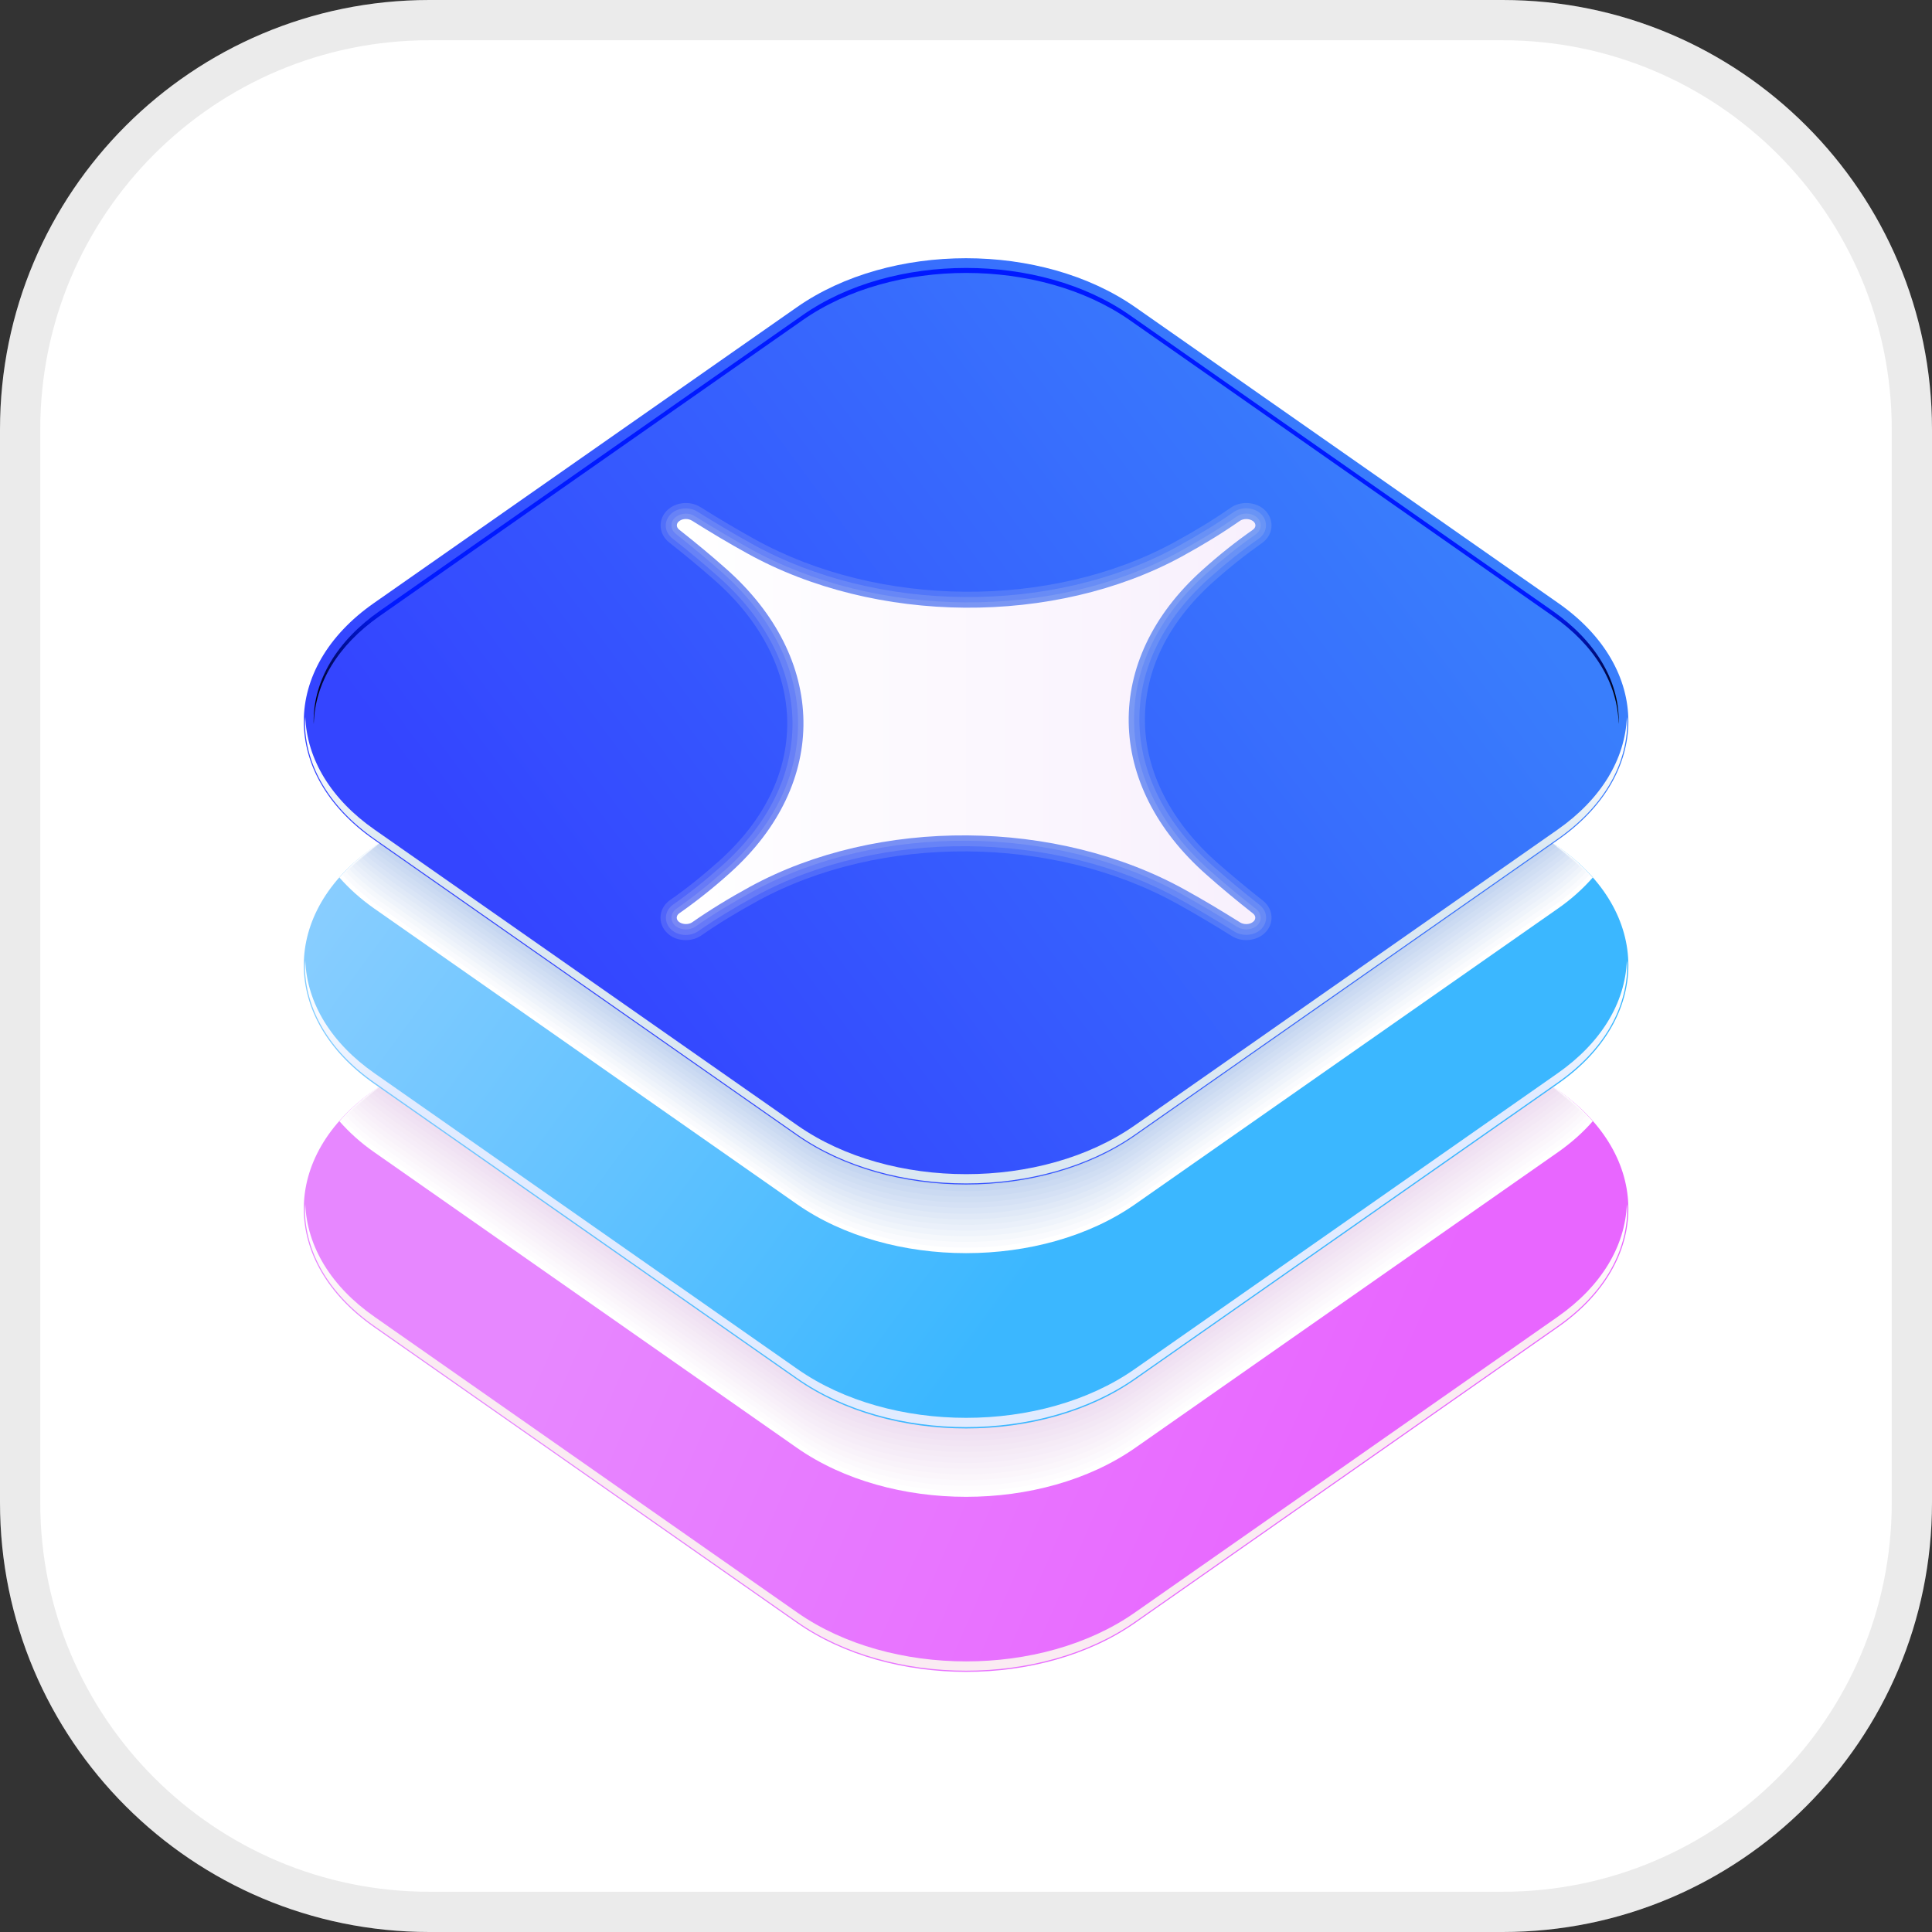
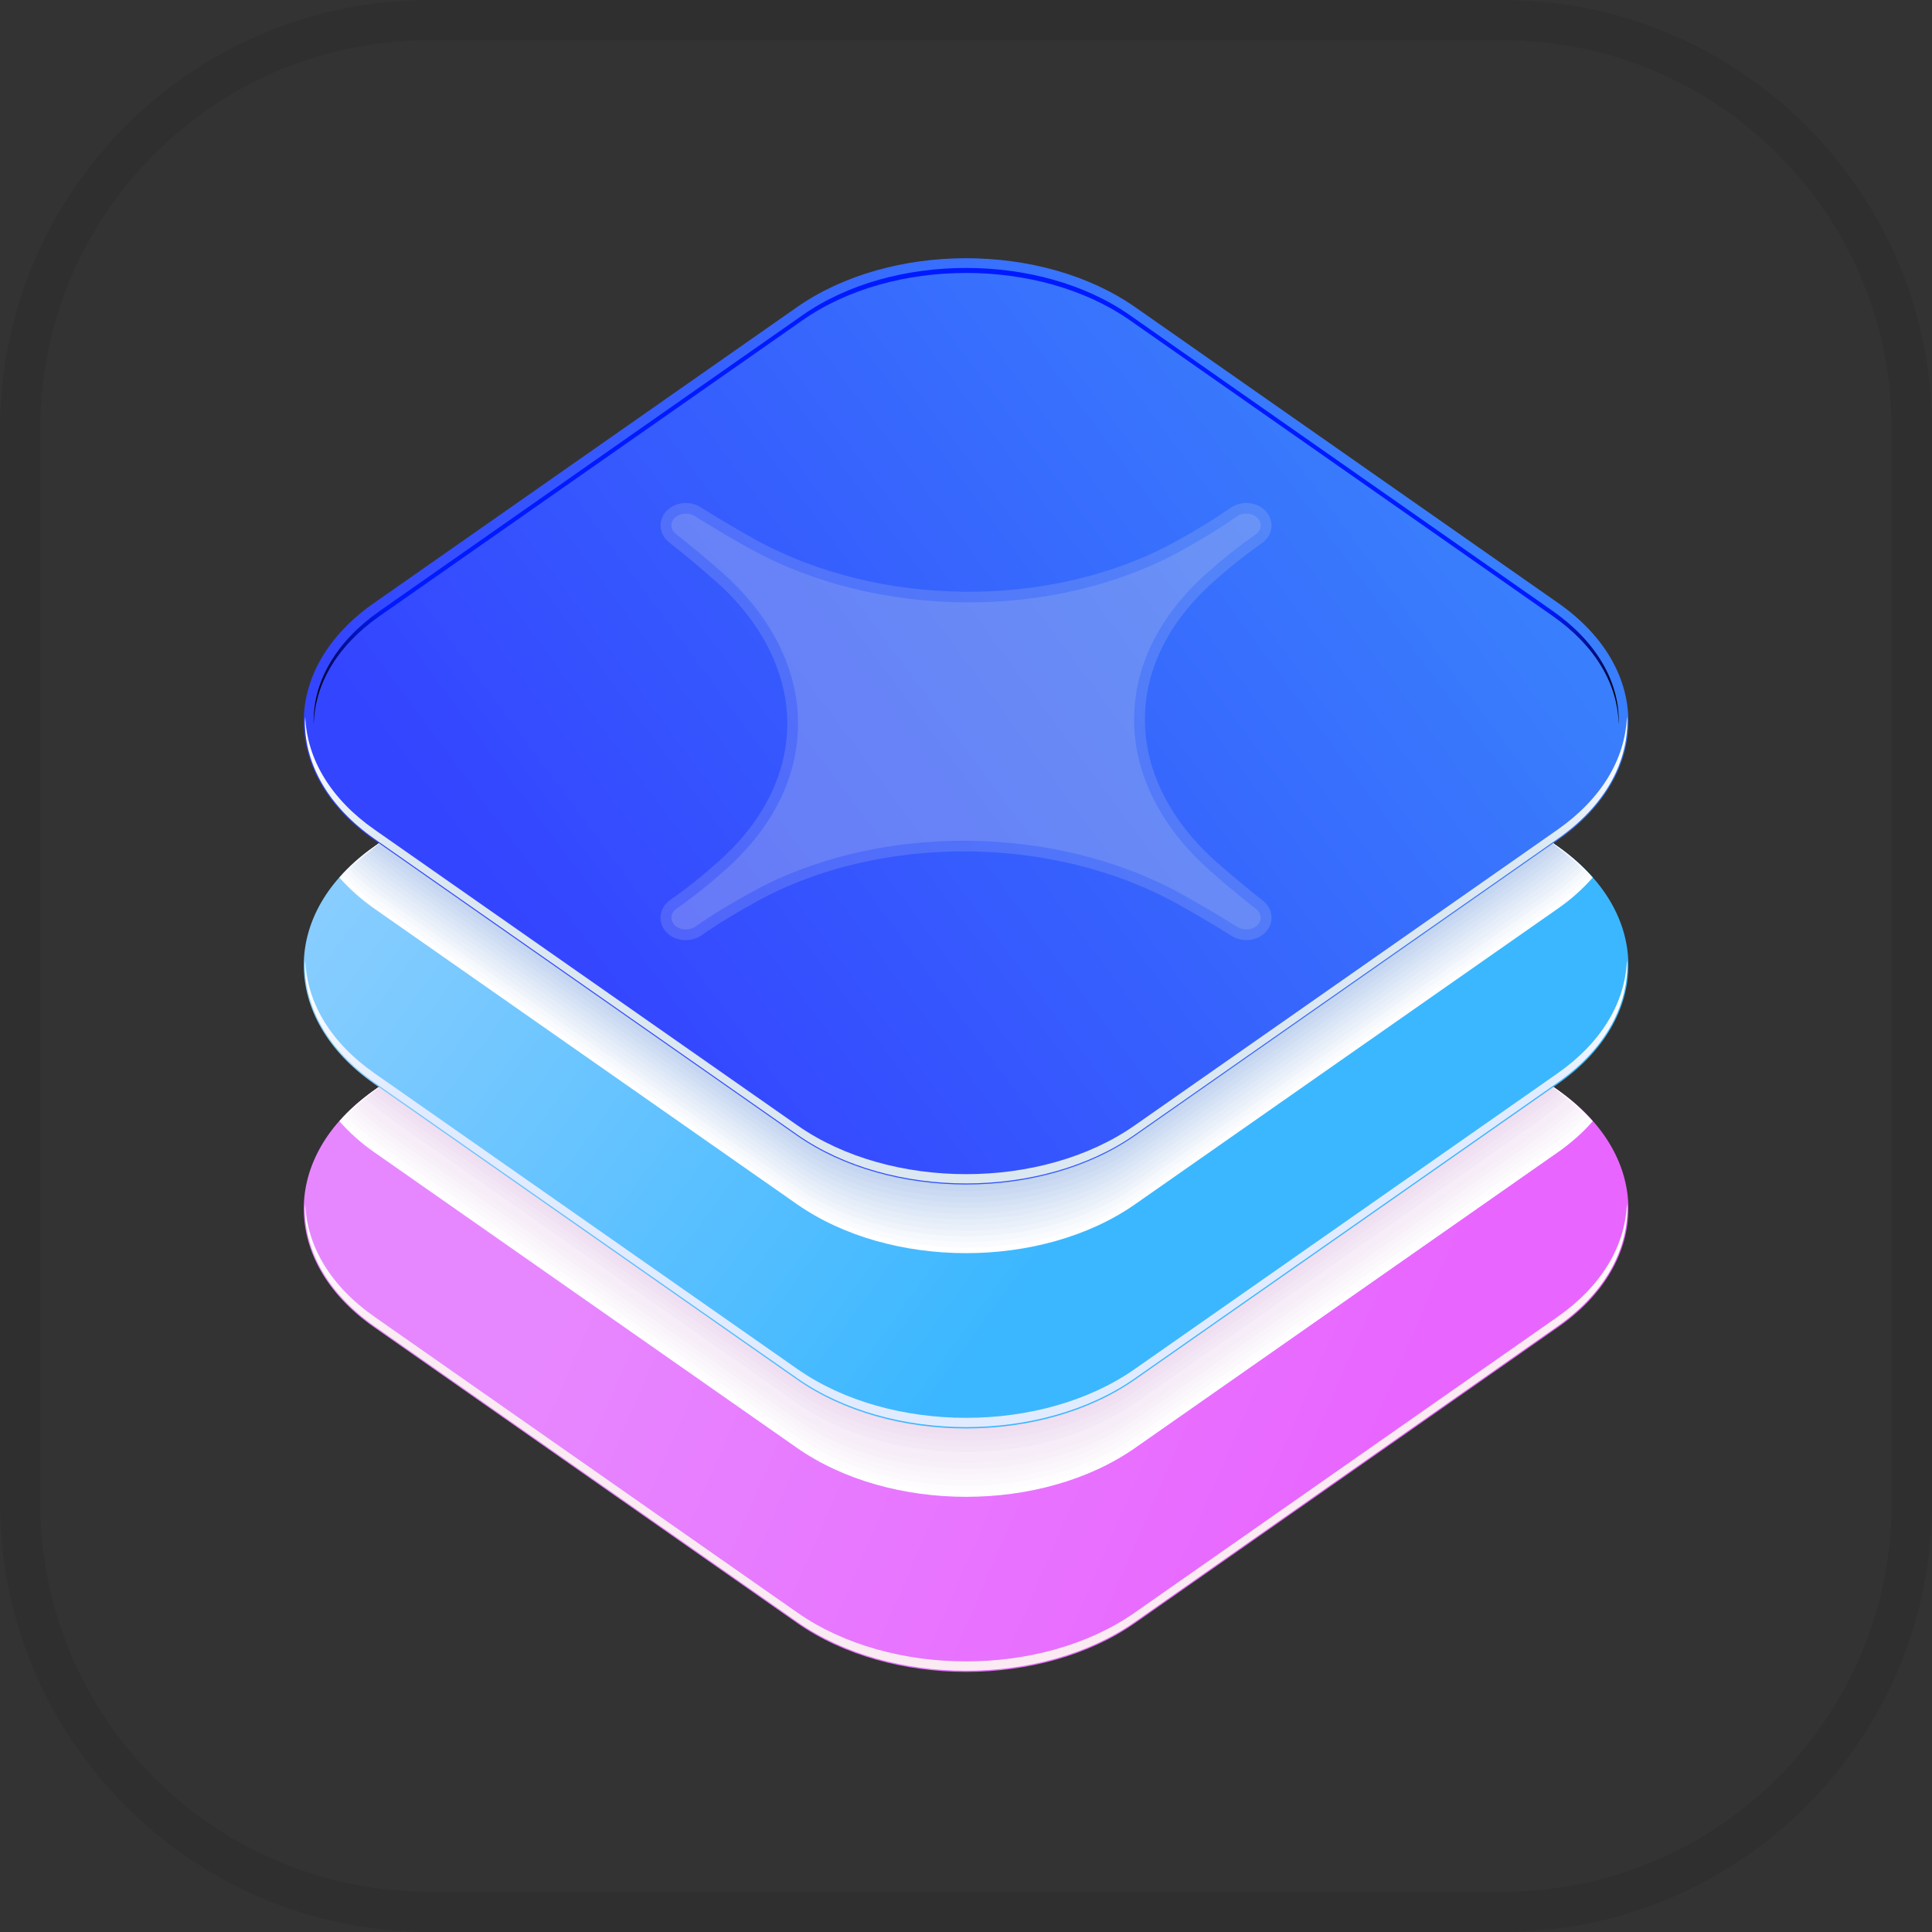
<svg xmlns="http://www.w3.org/2000/svg" width="48" height="48" viewBox="0 0 48 48" fill="none">
  <rect x="0" y="0" width="48" height="48" fill="#333333" stroke="none" />
  <g clip-path="url(#clip0_202_2147)">
-     <path d="M37.333 0H10.667C4.776 0 0 4.776 0 10.667V37.333C0 43.224 4.776 48 10.667 48H37.333C43.224 48 48 43.224 48 37.333V10.667C48 4.776 43.224 0 37.333 0Z" fill="white" />
    <path d="M10.667 0.5H37.333C42.947 0.5 47.5 5.052 47.5 10.667V37.333C47.5 42.947 42.947 47.5 37.333 47.5H10.667C5.052 47.5 0.5 42.947 0.5 37.333V10.667C0.5 5.052 5.052 0.5 10.667 0.5Z" stroke="black" stroke-opacity="0.08" />
    <path d="M38.714 27.091L28.205 19.741C25.882 18.119 22.119 18.119 19.799 19.741L9.29 27.091C6.967 28.714 6.967 31.348 9.29 32.97L19.799 40.32C22.122 41.943 25.885 41.943 28.205 40.32L38.714 32.97C41.037 31.348 41.037 28.714 38.714 27.091Z" fill="url(#paint0_linear_202_2147)" />
    <g style="mix-blend-mode:multiply">
      <path d="M38.714 27.091L28.205 19.741C25.882 18.118 22.119 18.118 19.799 19.741L9.29 27.091C8.954 27.328 8.669 27.584 8.432 27.856C8.672 28.128 8.954 28.387 9.29 28.621L19.799 35.971C22.122 37.594 25.885 37.594 28.205 35.971L38.714 28.621C39.05 28.384 39.335 28.128 39.572 27.856C39.332 27.584 39.05 27.325 38.714 27.091Z" fill="white" />
      <path d="M19.799 19.741L9.373 27.034C9.063 27.251 8.736 27.536 8.516 27.786C8.736 28.035 9.063 28.32 9.373 28.538L19.799 35.831C22.109 37.447 25.847 37.453 28.17 35.853C28.183 35.846 28.624 35.539 28.634 35.53L38.628 28.538C38.938 28.32 39.268 28.035 39.488 27.782C39.268 27.533 38.938 27.245 38.628 27.027L28.631 20.035C28.631 20.035 28.18 19.722 28.167 19.712C25.844 18.112 22.106 18.119 19.796 19.735L19.799 19.741Z" fill="#FEFCFE" />
      <path d="M19.799 19.741L9.453 26.979C9.168 27.178 8.8 27.488 8.595 27.719C8.797 27.949 9.168 28.259 9.453 28.458L19.799 35.696C22.099 37.303 25.811 37.319 28.135 35.741C28.16 35.728 28.576 35.437 28.599 35.421L38.544 28.464C38.829 28.266 39.203 27.952 39.405 27.722C39.203 27.491 38.829 27.178 38.541 26.979L28.592 20.023C28.57 20.007 28.154 19.719 28.131 19.703C25.808 18.125 22.093 18.138 19.796 19.747L19.799 19.741Z" fill="#FCF9FD" />
      <path d="M19.799 19.741L9.533 26.922C9.274 27.104 8.861 27.437 8.679 27.648C8.864 27.856 9.274 28.192 9.533 28.374L19.799 35.555C22.087 37.155 25.776 37.178 28.099 35.622C28.135 35.6 28.528 35.328 28.564 35.306L38.461 28.381C38.72 28.198 39.143 27.859 39.325 27.648C39.143 27.44 38.72 27.098 38.461 26.915L28.56 19.99C28.528 19.968 28.135 19.696 28.099 19.674C25.773 18.118 22.084 18.141 19.799 19.738V19.741Z" fill="#FBF6FB" />
      <path d="M19.799 19.741L9.613 26.864C9.38 27.027 8.925 27.389 8.759 27.578C8.925 27.766 9.38 28.128 9.613 28.291L19.799 35.414C22.077 37.005 25.738 37.034 28.061 35.504C28.109 35.475 28.48 35.222 28.525 35.19L38.375 28.301C38.608 28.138 39.076 27.77 39.242 27.581C39.076 27.392 38.608 27.024 38.375 26.861L28.522 19.971C28.477 19.939 28.109 19.686 28.061 19.658C25.735 18.125 22.071 18.154 19.796 19.744L19.799 19.741Z" fill="#F9F3FA" />
      <path d="M19.799 19.741L9.696 26.81C9.488 26.954 8.989 27.341 8.842 27.507C8.989 27.674 9.488 28.061 9.696 28.205L19.799 35.274C22.064 36.858 25.703 36.893 28.026 35.386C28.087 35.35 28.432 35.114 28.49 35.072L38.292 28.215C38.5 28.07 39.012 27.674 39.159 27.504C39.012 27.338 38.5 26.941 38.292 26.794L28.487 19.936C28.432 19.898 28.087 19.661 28.029 19.626C25.703 18.115 22.061 18.151 19.796 19.735L19.799 19.741Z" fill="#F8F0F9" />
      <path d="M19.799 19.741L9.776 26.752C9.594 26.88 9.053 27.293 8.925 27.437C9.053 27.584 9.597 27.997 9.776 28.122L19.799 35.133C22.052 36.707 25.665 36.752 27.991 35.267C28.064 35.226 28.384 35.005 28.455 34.957L38.209 28.134C38.391 28.006 38.951 27.584 39.079 27.437C38.951 27.29 38.391 26.867 38.209 26.739L28.452 19.917C28.384 19.869 28.064 19.651 27.994 19.61C25.665 18.122 22.049 18.163 19.796 19.741H19.799Z" fill="#F6EDF8" />
-       <path d="M19.799 19.741L9.856 26.694C9.7 26.803 9.114 27.242 9.005 27.366C9.117 27.491 9.703 27.93 9.856 28.038L19.799 34.992C22.042 36.56 25.629 36.611 27.956 35.149C28.042 35.101 28.34 34.899 28.419 34.842L38.128 28.051C38.285 27.942 38.89 27.491 38.999 27.366C38.89 27.242 38.282 26.787 38.125 26.678L28.416 19.888C28.34 19.834 28.042 19.632 27.959 19.584C25.629 18.118 22.039 18.17 19.796 19.738L19.799 19.741Z" fill="#F5EBF6" />
      <path d="M19.799 19.741L9.936 26.64C9.805 26.73 9.178 27.194 9.085 27.299C9.178 27.405 9.805 27.869 9.936 27.959L19.799 34.858C22.029 36.416 25.594 36.477 27.92 35.037C28.02 34.983 28.291 34.797 28.381 34.733L38.042 27.978C38.173 27.888 38.823 27.408 38.916 27.302C38.823 27.197 38.17 26.717 38.042 26.627L28.381 19.872C28.291 19.811 28.023 19.626 27.927 19.571C25.597 18.128 22.029 18.186 19.799 19.747V19.741Z" fill="#F3E8F5" />
      <path d="M19.799 19.741L10.02 26.583C9.917 26.656 9.242 27.146 9.168 27.229C9.242 27.312 9.914 27.802 10.02 27.875L19.799 34.717C22.02 36.269 25.555 36.336 27.885 34.919C27.994 34.855 28.244 34.688 28.346 34.618L37.959 27.895C38.061 27.821 38.762 27.315 38.836 27.232C38.762 27.149 38.064 26.64 37.959 26.57L28.346 19.847C28.247 19.776 28 19.61 27.892 19.549C25.559 18.128 22.016 18.192 19.799 19.744V19.741Z" fill="#F2E5F4" />
      <path d="M19.799 19.741L10.1 26.525C10.023 26.579 9.306 27.095 9.251 27.159C9.306 27.223 10.023 27.738 10.1 27.792L19.799 34.576C22.007 36.118 25.52 36.195 27.85 34.8C27.971 34.73 28.199 34.583 28.311 34.502L37.876 27.811C37.952 27.757 38.698 27.223 38.752 27.159C38.698 27.095 37.952 26.56 37.876 26.506L28.311 19.818C28.199 19.741 27.978 19.594 27.856 19.523C25.523 18.125 22.007 18.195 19.796 19.741H19.799Z" fill="#F0E2F3" />
-       <path d="M19.799 19.741L10.18 26.47C10.129 26.506 9.37 27.046 9.332 27.088C9.37 27.13 10.129 27.67 10.18 27.706L19.799 34.435C21.997 35.971 25.485 36.051 27.815 34.682C27.949 34.605 28.151 34.474 28.276 34.387L37.792 27.731C37.844 27.696 38.634 27.133 38.672 27.091C38.637 27.05 37.844 26.486 37.792 26.451L28.276 19.795C28.154 19.709 27.956 19.581 27.825 19.504C25.492 18.128 21.997 18.208 19.799 19.744V19.741Z" fill="#EFDFF1" />
+       <path d="M19.799 19.741L10.18 26.47C10.129 26.506 9.37 27.046 9.332 27.088C9.37 27.13 10.129 27.67 10.18 27.706L19.799 34.435C21.997 35.971 25.485 36.051 27.815 34.682C27.949 34.605 28.151 34.474 28.276 34.387L37.792 27.731C37.844 27.696 38.634 27.133 38.672 27.091L28.276 19.795C28.154 19.709 27.956 19.581 27.825 19.504C25.492 18.128 21.997 18.208 19.799 19.744V19.741Z" fill="#EFDFF1" />
      <path d="M19.799 19.741L10.26 26.413C10.234 26.432 9.431 26.998 9.412 27.018C9.431 27.04 10.234 27.603 10.26 27.622L19.799 34.294C21.984 35.821 25.447 35.91 27.78 34.563C27.927 34.48 28.103 34.365 28.24 34.269L37.709 27.645C37.735 27.626 38.573 27.037 38.589 27.014C38.57 26.992 37.735 26.403 37.706 26.384L28.237 19.763C28.103 19.67 27.93 19.558 27.786 19.475C25.45 18.122 21.981 18.208 19.796 19.738L19.799 19.741Z" fill="#EDDCF0" />
      <path d="M19.799 19.741L9.495 26.947L19.799 34.154C22.122 35.776 25.885 35.776 28.205 34.154L38.509 26.947L28.205 19.741C25.882 18.118 22.119 18.118 19.799 19.741Z" fill="#ECD9EF" />
    </g>
    <path d="M38.714 21.04L28.205 13.69C25.882 12.068 22.119 12.068 19.799 13.69L9.29 21.04C6.967 22.663 6.967 25.296 9.29 26.922L19.799 34.272C22.122 35.895 25.885 35.895 28.205 34.272L38.714 26.922C41.037 25.3 41.037 22.666 38.714 21.04Z" fill="url(#paint1_linear_202_2147)" />
    <g style="mix-blend-mode:multiply">
      <path d="M38.714 21.037L28.205 13.687C25.882 12.064 22.119 12.064 19.799 13.687L9.29 21.037C8.954 21.271 8.672 21.53 8.432 21.802C8.672 22.074 8.954 22.33 9.29 22.567L19.799 29.917C22.122 31.54 25.885 31.54 28.205 29.917L38.714 22.567C39.05 22.333 39.332 22.074 39.572 21.802C39.332 21.53 39.05 21.274 38.714 21.037Z" fill="white" />
      <path d="M19.799 13.69L9.373 20.983C9.063 21.2 8.736 21.482 8.516 21.735C8.736 21.984 9.06 22.269 9.373 22.487L19.799 29.78C22.109 31.396 25.847 31.402 28.17 29.802C28.183 29.796 28.624 29.488 28.634 29.479L38.628 22.487C38.938 22.269 39.264 21.984 39.485 21.735C39.264 21.485 38.938 21.197 38.628 20.983L28.634 13.991C28.634 13.991 28.183 13.677 28.17 13.668C25.847 12.068 22.109 12.074 19.799 13.69Z" fill="#FAFBFE" />
      <path d="M19.799 13.69L9.453 20.928C9.168 21.127 8.8 21.437 8.599 21.664C8.8 21.895 9.168 22.202 9.453 22.4L19.799 29.639C22.1 31.245 25.812 31.261 28.135 29.684C28.16 29.671 28.576 29.38 28.599 29.364L38.544 22.407C38.829 22.208 39.204 21.895 39.405 21.664C39.204 21.434 38.829 21.12 38.544 20.922L28.599 13.965C28.576 13.949 28.16 13.661 28.138 13.645C25.815 12.068 22.1 12.08 19.802 13.69H19.799Z" fill="#F5F8FC" />
      <path d="M19.799 13.69L9.533 20.871C9.274 21.05 8.864 21.386 8.679 21.594C8.861 21.802 9.274 22.138 9.533 22.317L19.799 29.498C22.087 31.098 25.776 31.12 28.096 29.565C28.131 29.543 28.528 29.271 28.56 29.248L38.458 22.324C38.717 22.144 39.136 21.802 39.322 21.594C39.139 21.386 38.717 21.044 38.458 20.864L28.56 13.94C28.528 13.917 28.135 13.645 28.099 13.623C25.773 12.068 22.084 12.09 19.799 13.687V13.69Z" fill="#EFF4FB" />
      <path d="M19.799 13.69L9.613 20.813C9.38 20.976 8.925 21.335 8.759 21.523C8.925 21.712 9.38 22.071 9.613 22.234L19.799 29.357C22.077 30.948 25.738 30.98 28.061 29.447C28.109 29.418 28.48 29.165 28.525 29.133L38.375 22.244C38.608 22.08 39.072 21.712 39.239 21.523C39.072 21.335 38.608 20.967 38.375 20.803L28.525 13.914C28.48 13.882 28.112 13.629 28.064 13.6C25.738 12.068 22.074 12.096 19.799 13.687V13.69Z" fill="#EAF0FA" />
      <path d="M19.799 13.69L9.696 20.756C9.488 20.899 8.992 21.287 8.845 21.453C8.992 21.619 9.491 22.007 9.696 22.151L19.799 29.216C22.064 30.8 25.703 30.835 28.026 29.328C28.087 29.293 28.432 29.056 28.49 29.015L38.291 22.157C38.499 22.013 39.011 21.616 39.159 21.45C39.011 21.284 38.499 20.887 38.291 20.743L28.49 13.885C28.436 13.847 28.09 13.61 28.032 13.575C25.706 12.064 22.064 12.1 19.799 13.684V13.69Z" fill="#E5EDF8" />
      <path d="M19.799 13.69L9.776 20.701C9.594 20.829 9.053 21.239 8.925 21.386C9.053 21.533 9.594 21.943 9.776 22.071L19.799 29.082C22.052 30.656 25.665 30.701 27.991 29.216C28.064 29.175 28.384 28.954 28.455 28.906L38.209 22.084C38.391 21.956 38.948 21.533 39.076 21.389C38.948 21.242 38.388 20.82 38.209 20.692L28.455 13.869C28.388 13.821 28.068 13.604 27.997 13.562C25.668 12.074 22.052 12.116 19.799 13.693V13.69Z" fill="#E0E9F7" />
      <path d="M19.799 13.69L9.856 20.643C9.7 20.752 9.117 21.188 9.005 21.316C9.114 21.44 9.7 21.879 9.856 21.988L19.799 28.941C22.042 30.509 25.629 30.56 27.956 29.098C28.042 29.05 28.34 28.848 28.419 28.791L38.125 22C38.282 21.892 38.883 21.44 38.995 21.316C38.887 21.191 38.282 20.739 38.125 20.631L28.419 13.84C28.343 13.786 28.045 13.584 27.962 13.536C25.632 12.071 22.042 12.122 19.799 13.69Z" fill="#DAE5F6" />
      <path d="M19.799 13.69L9.94 20.586C9.812 20.676 9.181 21.14 9.092 21.242C9.184 21.348 9.812 21.808 9.94 21.898L19.799 28.794C22.029 30.352 25.594 30.413 27.921 28.973C28.02 28.919 28.292 28.733 28.384 28.669L38.042 21.914C38.17 21.824 38.823 21.344 38.913 21.242C38.82 21.136 38.17 20.66 38.039 20.57L28.381 13.815C28.292 13.754 28.02 13.568 27.927 13.514C25.597 12.071 22.029 12.128 19.799 13.69Z" fill="#D5E1F5" />
      <path d="M19.799 13.69L10.02 20.532C9.917 20.605 9.245 21.092 9.172 21.175C9.245 21.258 9.917 21.748 10.02 21.818L19.799 28.66C22.02 30.212 25.556 30.279 27.885 28.861C27.994 28.797 28.244 28.631 28.346 28.561L37.956 21.837C38.058 21.764 38.756 21.258 38.829 21.175C38.756 21.092 38.058 20.586 37.956 20.512L28.346 13.789C28.247 13.719 28 13.553 27.892 13.492C25.559 12.071 22.016 12.135 19.799 13.687V13.69Z" fill="#D0DEF3" />
      <path d="M19.799 13.69L10.1 20.474C10.023 20.528 9.309 21.04 9.251 21.104C9.306 21.168 10.02 21.68 10.1 21.735L19.799 28.519C22.007 30.061 25.52 30.138 27.85 28.743C27.971 28.672 28.199 28.525 28.311 28.445L37.872 21.757C37.949 21.703 38.691 21.168 38.749 21.108C38.695 21.044 37.949 20.512 37.872 20.458L28.311 13.77C28.199 13.693 27.978 13.546 27.856 13.476C25.523 12.077 22.007 12.148 19.796 13.693L19.799 13.69Z" fill="#CBDAF2" />
      <path d="M19.799 13.69L10.18 20.416C10.128 20.452 9.37 20.992 9.335 21.034C9.37 21.076 10.128 21.616 10.18 21.652L19.799 28.378C21.997 29.914 25.482 29.994 27.815 28.624C27.949 28.548 28.151 28.416 28.276 28.327L37.792 21.671C37.843 21.636 38.634 21.073 38.669 21.031C38.634 20.989 37.843 20.426 37.792 20.391L28.279 13.735C28.157 13.649 27.959 13.52 27.828 13.444C25.495 12.068 22 12.148 19.802 13.684L19.799 13.69Z" fill="#C5D6F1" />
      <path d="M19.799 13.69L10.263 20.362C10.237 20.381 9.437 20.944 9.418 20.967C9.437 20.989 10.237 21.552 10.263 21.572L19.799 28.244C21.984 29.77 25.447 29.86 27.78 28.512C27.927 28.429 28.103 28.314 28.24 28.218L37.709 21.597C37.735 21.578 38.57 20.989 38.589 20.97C38.57 20.948 37.735 20.359 37.709 20.343L28.244 13.722C28.109 13.629 27.936 13.517 27.792 13.434C25.456 12.08 21.988 12.167 19.802 13.696L19.799 13.69Z" fill="#C0D3EF" />
      <path d="M19.799 13.69L9.498 20.896L19.799 28.103C22.122 29.725 25.885 29.725 28.205 28.103L38.506 20.896L28.205 13.69C25.882 12.068 22.119 12.068 19.799 13.69Z" fill="#BBCFEE" />
    </g>
    <path d="M38.714 14.983L28.205 7.632C25.882 6.01 22.119 6.01 19.799 7.632L9.29 14.983C6.967 16.605 6.967 19.239 9.29 20.861L19.799 28.212C22.122 29.834 25.885 29.834 28.205 28.212L38.714 20.861C41.037 19.239 41.037 16.605 38.714 14.983Z" fill="url(#paint2_linear_202_2147)" />
    <g style="mix-blend-mode:multiply" opacity="0.18">
      <path d="M30.243 21.434C29.088 20.416 28.451 19.162 28.445 17.901C28.439 16.653 29.021 15.466 30.131 14.468C30.541 14.1 30.954 13.773 31.354 13.492C31.504 13.386 31.591 13.226 31.591 13.053C31.591 12.88 31.504 12.72 31.354 12.615C31.127 12.458 30.8 12.458 30.576 12.615C30.163 12.903 29.693 13.191 29.175 13.472C26.119 15.14 21.834 15.108 18.749 13.396C18.317 13.156 17.875 12.896 17.402 12.599C17.178 12.458 16.871 12.464 16.653 12.615C16.509 12.714 16.419 12.868 16.413 13.034C16.407 13.2 16.48 13.36 16.624 13.476C17.027 13.792 17.399 14.103 17.76 14.42C18.915 15.437 19.552 16.692 19.559 17.952C19.565 19.2 18.983 20.388 17.872 21.386C17.459 21.754 17.05 22.084 16.647 22.362C16.496 22.468 16.41 22.628 16.41 22.8C16.41 22.973 16.496 23.133 16.647 23.239C16.759 23.319 16.899 23.357 17.037 23.357C17.175 23.357 17.312 23.319 17.427 23.239C17.84 22.951 18.311 22.663 18.829 22.381C21.885 20.714 26.173 20.746 29.255 22.458C29.687 22.698 30.128 22.957 30.602 23.255C30.826 23.396 31.133 23.389 31.351 23.239C31.495 23.14 31.584 22.986 31.591 22.82C31.597 22.653 31.523 22.493 31.379 22.378C30.976 22.061 30.605 21.751 30.243 21.434Z" fill="#CDD4E7" />
    </g>
    <g style="mix-blend-mode:multiply" opacity="0.18">
-       <path d="M30.154 21.533C28.97 20.49 28.317 19.201 28.307 17.901C28.301 16.615 28.899 15.393 30.039 14.368C30.455 13.997 30.867 13.665 31.274 13.383C31.389 13.303 31.453 13.181 31.453 13.053C31.453 12.922 31.389 12.804 31.274 12.724C31.091 12.596 30.829 12.596 30.647 12.724C30.231 13.015 29.754 13.306 29.232 13.591C26.138 15.277 21.799 15.245 18.679 13.511C18.247 13.271 17.802 13.008 17.325 12.711C17.149 12.599 16.896 12.605 16.723 12.724C16.615 12.8 16.547 12.916 16.541 13.04C16.535 13.165 16.592 13.284 16.701 13.373C17.107 13.69 17.479 14.001 17.843 14.324C19.027 15.367 19.68 16.657 19.69 17.956C19.696 19.242 19.098 20.465 17.959 21.488C17.543 21.86 17.127 22.192 16.723 22.474C16.608 22.554 16.544 22.676 16.544 22.804C16.544 22.932 16.611 23.053 16.723 23.133C16.813 23.197 16.925 23.229 17.037 23.229C17.149 23.229 17.258 23.197 17.351 23.133C17.767 22.842 18.243 22.551 18.765 22.266C21.859 20.58 26.199 20.612 29.319 22.346C29.754 22.586 30.195 22.849 30.672 23.146C30.848 23.258 31.101 23.252 31.274 23.133C31.383 23.056 31.45 22.941 31.456 22.817C31.463 22.692 31.405 22.573 31.296 22.484C30.89 22.164 30.515 21.853 30.154 21.533Z" fill="#CDD4E7" />
-     </g>
+       </g>
    <path style="mix-blend-mode:screen" d="M9.431 15.306L19.939 7.956C21.059 7.172 22.531 6.781 24.003 6.781C25.475 6.781 26.947 7.172 28.071 7.956L38.579 15.306C39.613 16.029 40.192 16.98 40.215 17.988C40.215 17.965 40.218 17.946 40.218 17.924C40.218 16.893 39.635 15.921 38.579 15.181L28.071 7.831C26.951 7.047 25.475 6.657 24.003 6.657C22.531 6.657 21.059 7.047 19.939 7.831L9.431 15.181C8.375 15.921 7.792 16.893 7.792 17.924C7.792 17.946 7.795 17.965 7.795 17.988C7.818 16.98 8.394 16.033 9.431 15.306Z" fill="url(#paint3_linear_202_2147)" />
    <path style="mix-blend-mode:multiply" d="M38.698 20.612L28.189 27.962C25.882 29.575 22.125 29.575 19.815 27.962L9.306 20.612C8.228 19.86 7.626 18.868 7.584 17.809C7.584 17.847 7.575 17.885 7.575 17.924C7.575 19.025 8.189 20.061 9.306 20.842L19.815 28.193C22.125 29.805 25.882 29.805 28.189 28.193L38.698 20.842C39.815 20.061 40.429 19.025 40.429 17.924C40.429 17.885 40.423 17.847 40.42 17.809C40.378 18.868 39.773 19.86 38.698 20.612Z" fill="url(#paint4_linear_202_2147)" />
    <path style="mix-blend-mode:multiply" d="M38.698 26.666L28.189 34.016C25.882 35.629 22.125 35.629 19.815 34.016L9.306 26.666C8.227 25.914 7.626 24.922 7.584 23.863C7.584 23.901 7.575 23.939 7.575 23.978C7.575 25.079 8.189 26.116 9.306 26.896L19.815 34.247C22.125 35.859 25.882 35.859 28.189 34.247L38.698 26.896C39.815 26.116 40.429 25.079 40.429 23.978C40.429 23.939 40.423 23.901 40.419 23.863C40.378 24.922 39.773 25.914 38.698 26.666Z" fill="url(#paint5_linear_202_2147)" />
    <path style="mix-blend-mode:multiply" d="M38.698 32.717L28.189 40.068C25.882 41.68 22.125 41.68 19.815 40.068L9.306 32.717C8.227 31.965 7.626 30.973 7.584 29.914C7.584 29.952 7.575 29.991 7.575 30.029C7.575 31.13 8.189 32.167 9.306 32.948L19.815 40.298C22.125 41.911 25.882 41.911 28.189 40.298L38.698 32.948C39.815 32.167 40.429 31.13 40.429 30.029C40.429 29.991 40.423 29.952 40.419 29.914C40.378 30.973 39.773 31.965 38.698 32.717Z" fill="url(#paint6_linear_202_2147)" />
    <g style="mix-blend-mode:multiply" opacity="0.18">
      <path d="M30.067 21.636C28.855 20.567 28.183 19.242 28.176 17.904C28.17 16.576 28.784 15.322 29.952 14.269C30.371 13.895 30.791 13.559 31.2 13.274C31.277 13.22 31.322 13.139 31.322 13.053C31.322 12.967 31.277 12.887 31.2 12.832C31.066 12.736 30.861 12.736 30.727 12.832C30.307 13.127 29.827 13.418 29.303 13.706C26.17 15.415 21.779 15.383 18.621 13.626C18.186 13.386 17.741 13.12 17.261 12.823C17.127 12.736 16.935 12.743 16.807 12.832C16.73 12.883 16.685 12.96 16.682 13.043C16.679 13.127 16.717 13.207 16.791 13.264C17.197 13.584 17.571 13.895 17.936 14.218C19.149 15.287 19.821 16.611 19.827 17.949C19.834 19.277 19.219 20.532 18.051 21.584C17.632 21.959 17.213 22.295 16.803 22.579C16.727 22.634 16.682 22.714 16.682 22.8C16.682 22.887 16.727 22.967 16.803 23.021C16.871 23.069 16.957 23.091 17.04 23.091C17.123 23.091 17.21 23.069 17.277 23.021C17.696 22.727 18.176 22.436 18.701 22.148C21.834 20.439 26.224 20.471 29.383 22.227C29.818 22.471 30.266 22.733 30.743 23.031C30.877 23.114 31.069 23.111 31.197 23.021C31.274 22.97 31.319 22.893 31.322 22.81C31.322 22.727 31.287 22.647 31.213 22.589C30.803 22.269 30.429 21.956 30.067 21.636Z" fill="#CDD4E7" />
    </g>
-     <path d="M29.978 21.735C27.44 19.501 27.392 16.391 29.863 14.17C30.282 13.792 30.707 13.456 31.123 13.165C31.213 13.104 31.213 13.002 31.123 12.941C31.034 12.88 30.89 12.88 30.803 12.941C30.387 13.232 29.904 13.53 29.366 13.824C26.198 15.552 21.75 15.52 18.557 13.744C18.115 13.501 17.671 13.236 17.191 12.935C17.101 12.88 16.966 12.88 16.883 12.941C16.797 12.999 16.794 13.095 16.874 13.159C17.299 13.495 17.677 13.808 18.026 14.119C20.563 16.352 20.611 19.463 18.141 21.683C17.722 22.061 17.296 22.397 16.88 22.688C16.791 22.749 16.791 22.852 16.88 22.912C16.97 22.973 17.114 22.973 17.2 22.912C17.616 22.621 18.099 22.323 18.637 22.029C21.805 20.301 26.253 20.333 29.447 22.109C29.888 22.352 30.333 22.618 30.813 22.919C30.902 22.973 31.037 22.973 31.12 22.912C31.206 22.855 31.21 22.759 31.13 22.695C30.704 22.359 30.326 22.045 29.978 21.735Z" fill="url(#paint7_linear_202_2147)" />
  </g>
  <defs>
    <linearGradient id="paint0_linear_202_2147" x1="16.323" y1="26.707" x2="37.763" y2="35.987" gradientUnits="userSpaceOnUse">
      <stop stop-color="#E787FF" />
      <stop offset="0.86" stop-color="#E866FF" />
    </linearGradient>
    <linearGradient id="paint1_linear_202_2147" x1="12.49" y1="15.53" x2="28.81" y2="27.508" gradientUnits="userSpaceOnUse">
      <stop stop-color="#8ACEFF" />
      <stop offset="1" stop-color="#3BB7FF" />
    </linearGradient>
    <linearGradient id="paint2_linear_202_2147" x1="14.448" y1="25.012" x2="34.288" y2="10.292" gradientUnits="userSpaceOnUse">
      <stop stop-color="#3445FF" />
      <stop offset="1" stop-color="#397EFC" />
    </linearGradient>
    <linearGradient id="paint3_linear_202_2147" x1="24.003" y1="15.079" x2="24.003" y2="17.453" gradientUnits="userSpaceOnUse">
      <stop stop-color="#0019FF" />
      <stop offset="1" />
    </linearGradient>
    <linearGradient id="paint4_linear_202_2147" x1="24.004" y1="18.369" x2="24.004" y2="21.111" gradientUnits="userSpaceOnUse">
      <stop stop-color="white" />
      <stop offset="1" stop-color="#DBE8F2" />
    </linearGradient>
    <linearGradient id="paint5_linear_202_2147" x1="24.003" y1="24.426" x2="24.003" y2="27.165" gradientUnits="userSpaceOnUse">
      <stop stop-color="white" />
      <stop offset="1" stop-color="#E1EBFF" />
    </linearGradient>
    <linearGradient id="paint6_linear_202_2147" x1="24.003" y1="30.477" x2="24.003" y2="33.216" gradientUnits="userSpaceOnUse">
      <stop stop-color="white" />
      <stop offset="1" stop-color="#FAEBF2" />
    </linearGradient>
    <linearGradient id="paint7_linear_202_2147" x1="16.813" y1="17.927" x2="31.191" y2="17.927" gradientUnits="userSpaceOnUse">
      <stop stop-color="white" />
      <stop offset="1" stop-color="#F8F0FD" />
    </linearGradient>
    <clipPath id="clip0_202_2147">
      <rect width="48" height="48" fill="white" />
    </clipPath>
  </defs>
</svg>